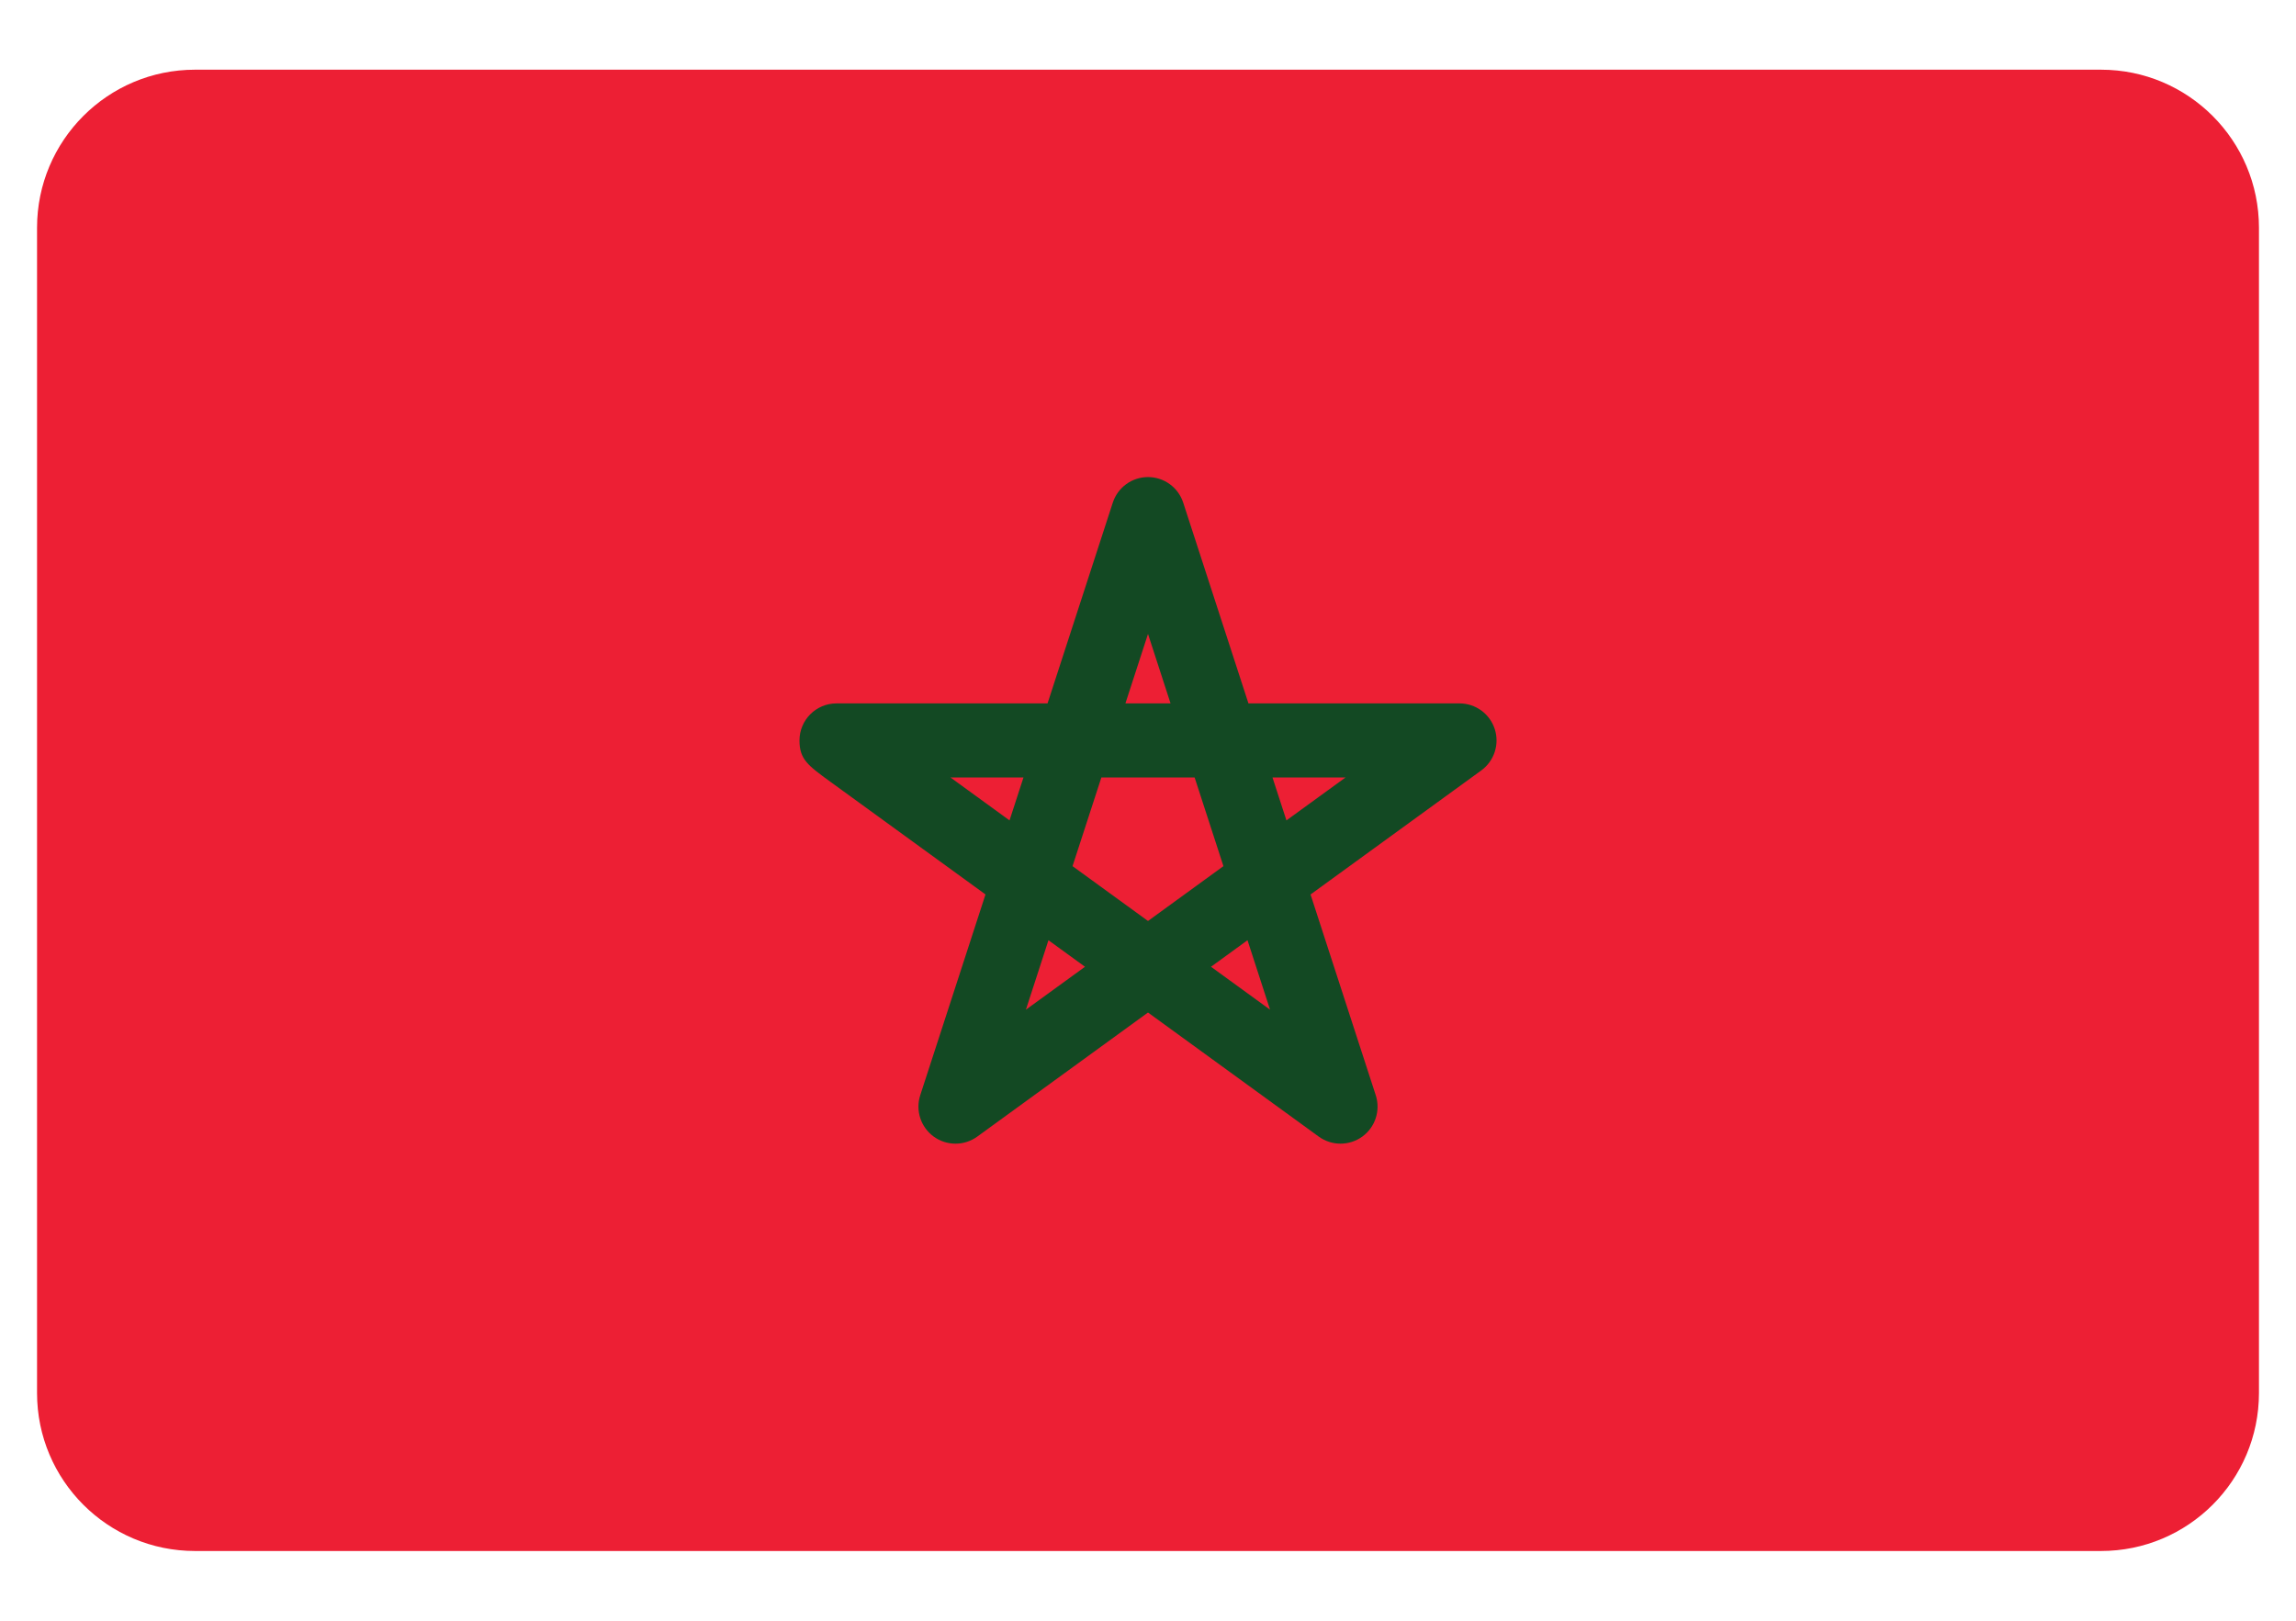
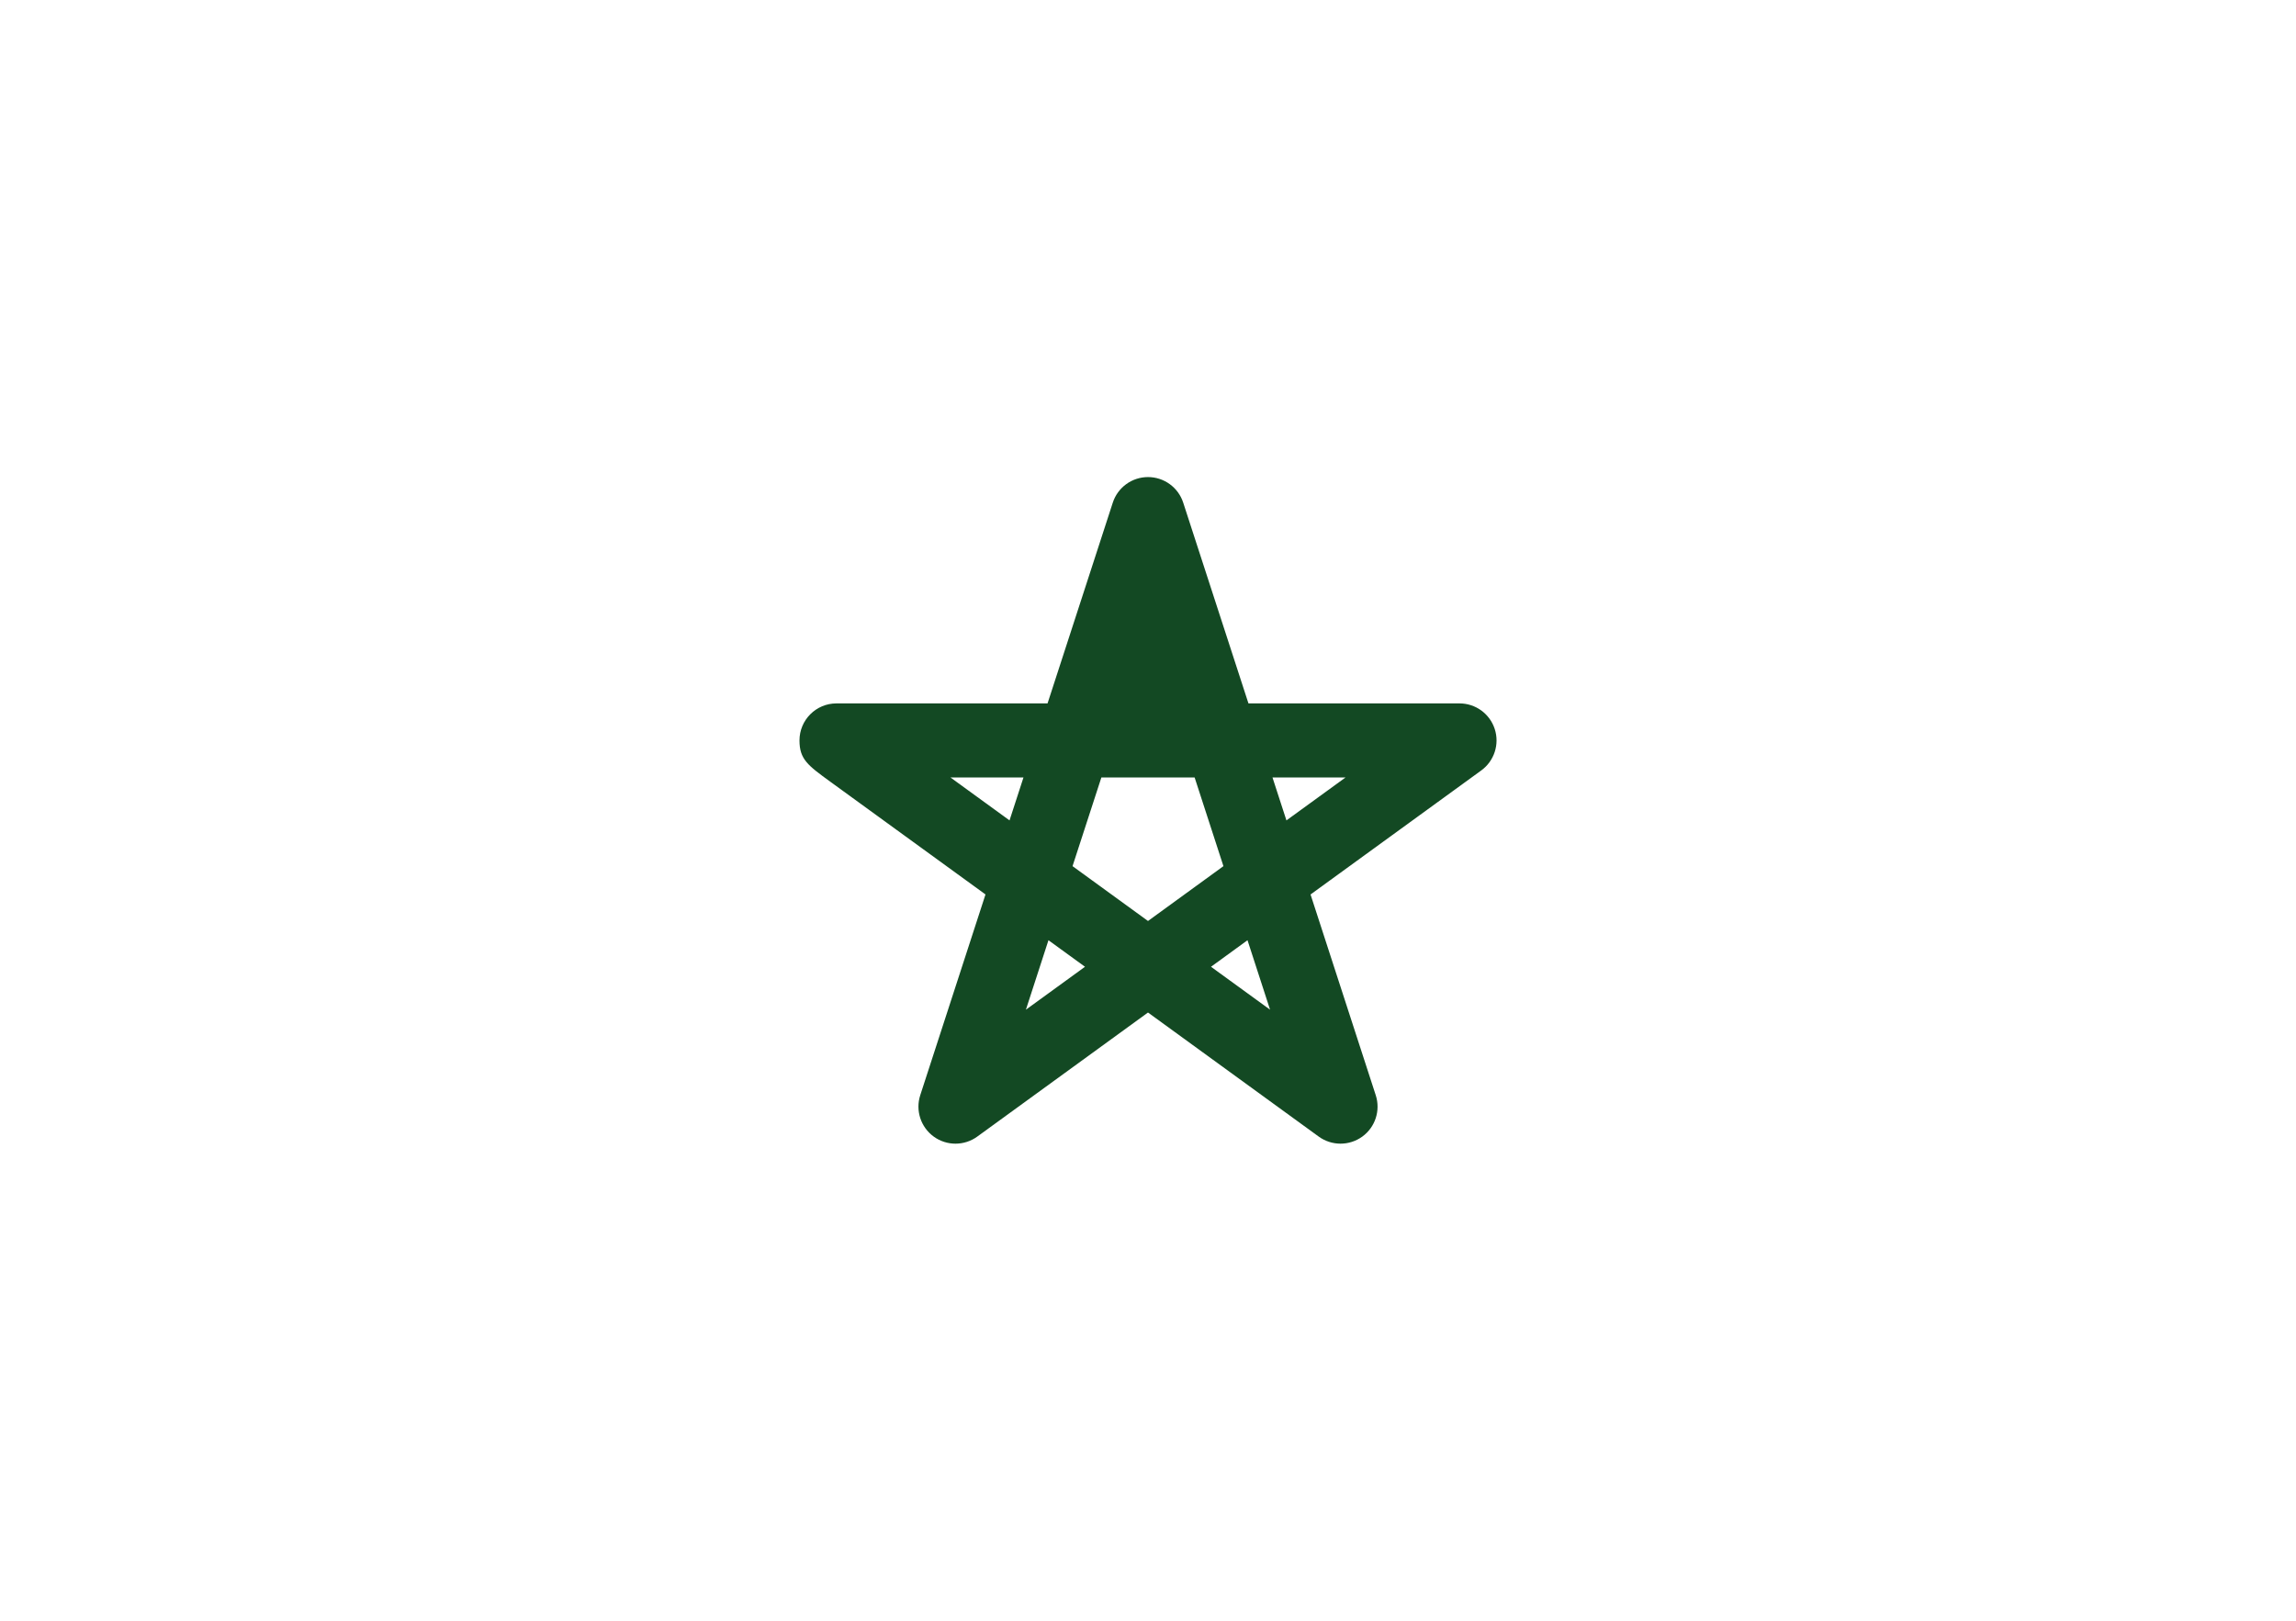
<svg xmlns="http://www.w3.org/2000/svg" width="68" height="48" viewBox="0 0 68 48" fill="none">
-   <path d="M66.903 41.256V6.744C66.903 4.16 64.808 2.064 62.224 2.064H5.776C3.192 2.064 1.097 4.16 1.097 6.744V41.256C1.097 43.84 3.192 45.935 5.776 45.935H62.224C64.808 45.935 66.903 43.84 66.903 41.256Z" fill="#ED1F34" />
-   <path d="M39.702 33.871C39.475 33.871 39.249 33.801 39.057 33.662L34 29.987L28.943 33.662C28.558 33.941 28.038 33.941 27.654 33.662C27.269 33.382 27.108 32.887 27.255 32.435L29.187 26.49L24.59 23.151C23.926 22.668 23.678 22.488 23.678 21.929C23.678 21.323 24.169 20.832 24.774 20.832H31.025L32.957 14.887C33.104 14.435 33.525 14.129 34 14.129C34.475 14.129 34.896 14.435 35.043 14.887L36.975 20.832H43.226C43.701 20.832 44.122 21.138 44.269 21.59C44.416 22.042 44.255 22.537 43.871 22.817L38.814 26.491L40.745 32.436C40.892 32.888 40.731 33.383 40.347 33.662C40.154 33.801 39.928 33.871 39.702 33.871ZM35.866 28.632L37.615 29.903L36.947 27.846L35.866 28.632ZM31.052 27.846L30.384 29.903L32.134 28.632L31.052 27.846ZM31.765 25.652L34 27.276L36.234 25.652L35.381 23.026H32.619L31.765 25.652ZM37.687 23.026L38.1 24.297L39.85 23.026H37.687V23.026ZM28.15 23.026C28.685 23.415 29.275 23.843 29.899 24.297L30.312 23.026H28.15ZM33.331 20.832H34.668L34 18.775L33.331 20.832Z" fill="#134923" />
+   <path d="M39.702 33.871C39.475 33.871 39.249 33.801 39.057 33.662L34 29.987L28.943 33.662C28.558 33.941 28.038 33.941 27.654 33.662C27.269 33.382 27.108 32.887 27.255 32.435L29.187 26.49L24.59 23.151C23.926 22.668 23.678 22.488 23.678 21.929C23.678 21.323 24.169 20.832 24.774 20.832H31.025L32.957 14.887C33.104 14.435 33.525 14.129 34 14.129C34.475 14.129 34.896 14.435 35.043 14.887L36.975 20.832H43.226C43.701 20.832 44.122 21.138 44.269 21.59C44.416 22.042 44.255 22.537 43.871 22.817L38.814 26.491L40.745 32.436C40.892 32.888 40.731 33.383 40.347 33.662C40.154 33.801 39.928 33.871 39.702 33.871ZM35.866 28.632L37.615 29.903L36.947 27.846L35.866 28.632ZM31.052 27.846L30.384 29.903L32.134 28.632L31.052 27.846ZM31.765 25.652L34 27.276L36.234 25.652L35.381 23.026H32.619L31.765 25.652ZM37.687 23.026L38.1 24.297L39.85 23.026H37.687V23.026ZM28.15 23.026C28.685 23.415 29.275 23.843 29.899 24.297L30.312 23.026H28.15ZM33.331 20.832H34.668L33.331 20.832Z" fill="#134923" />
</svg>